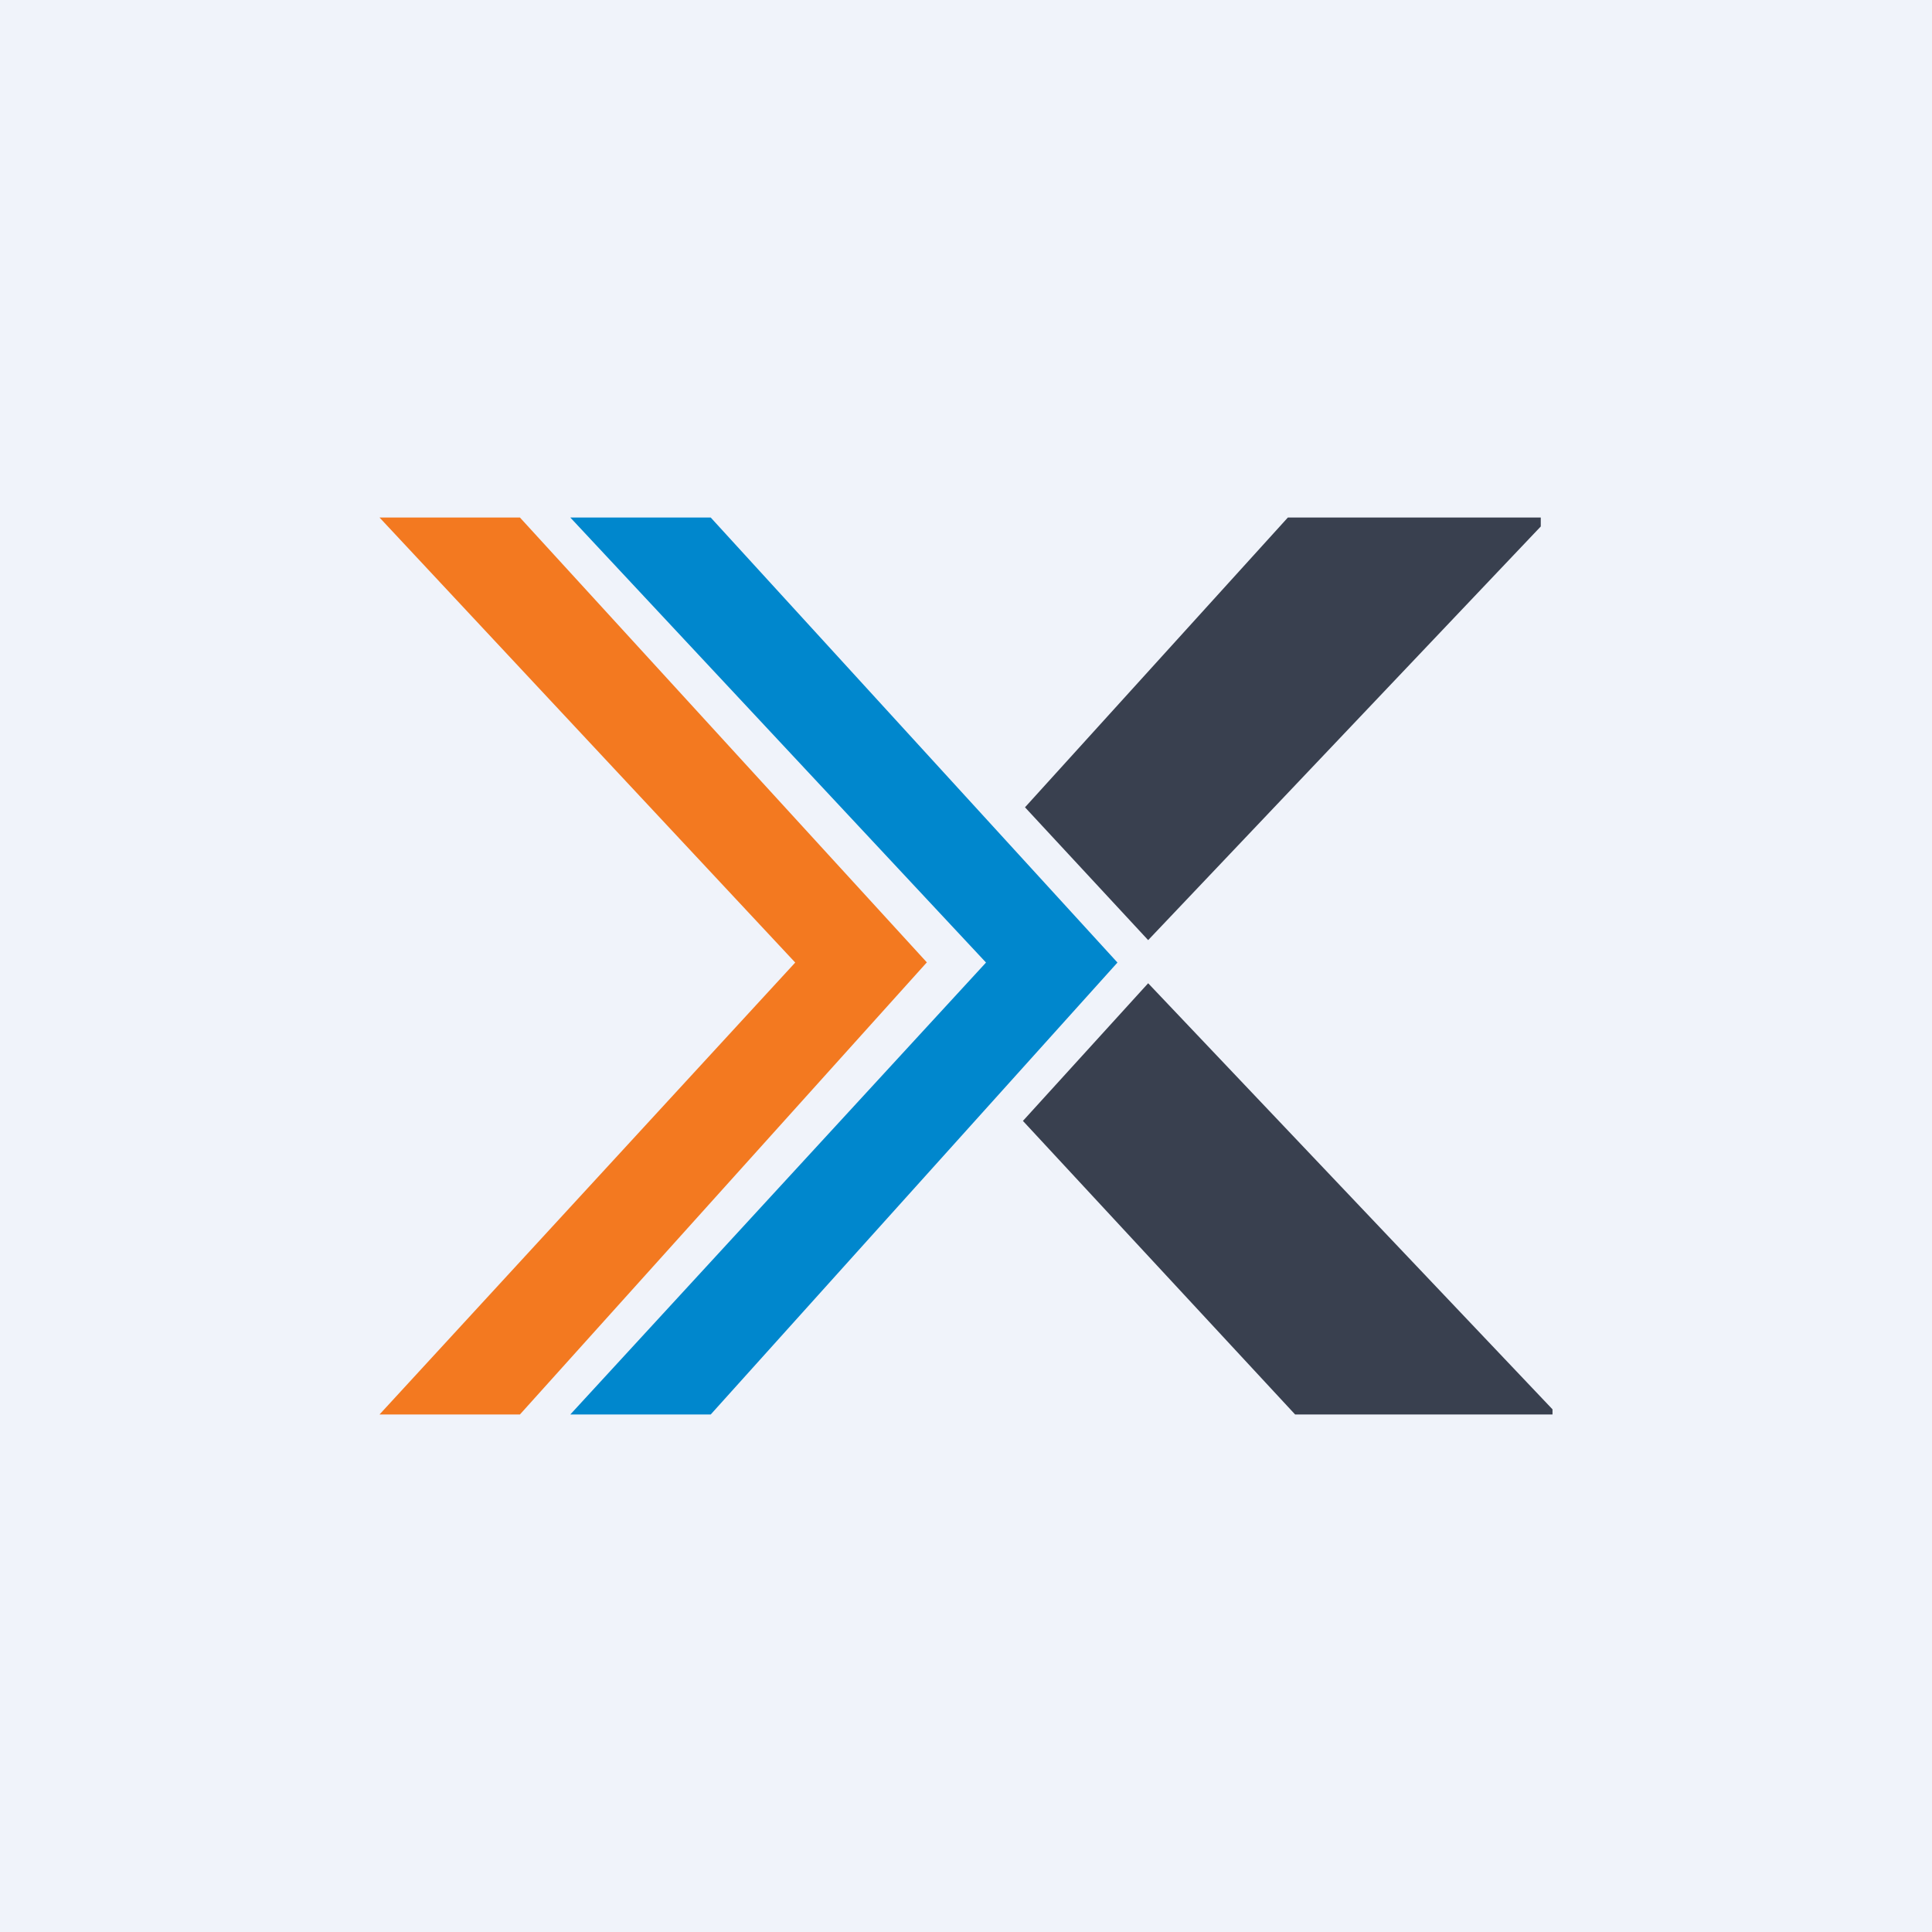
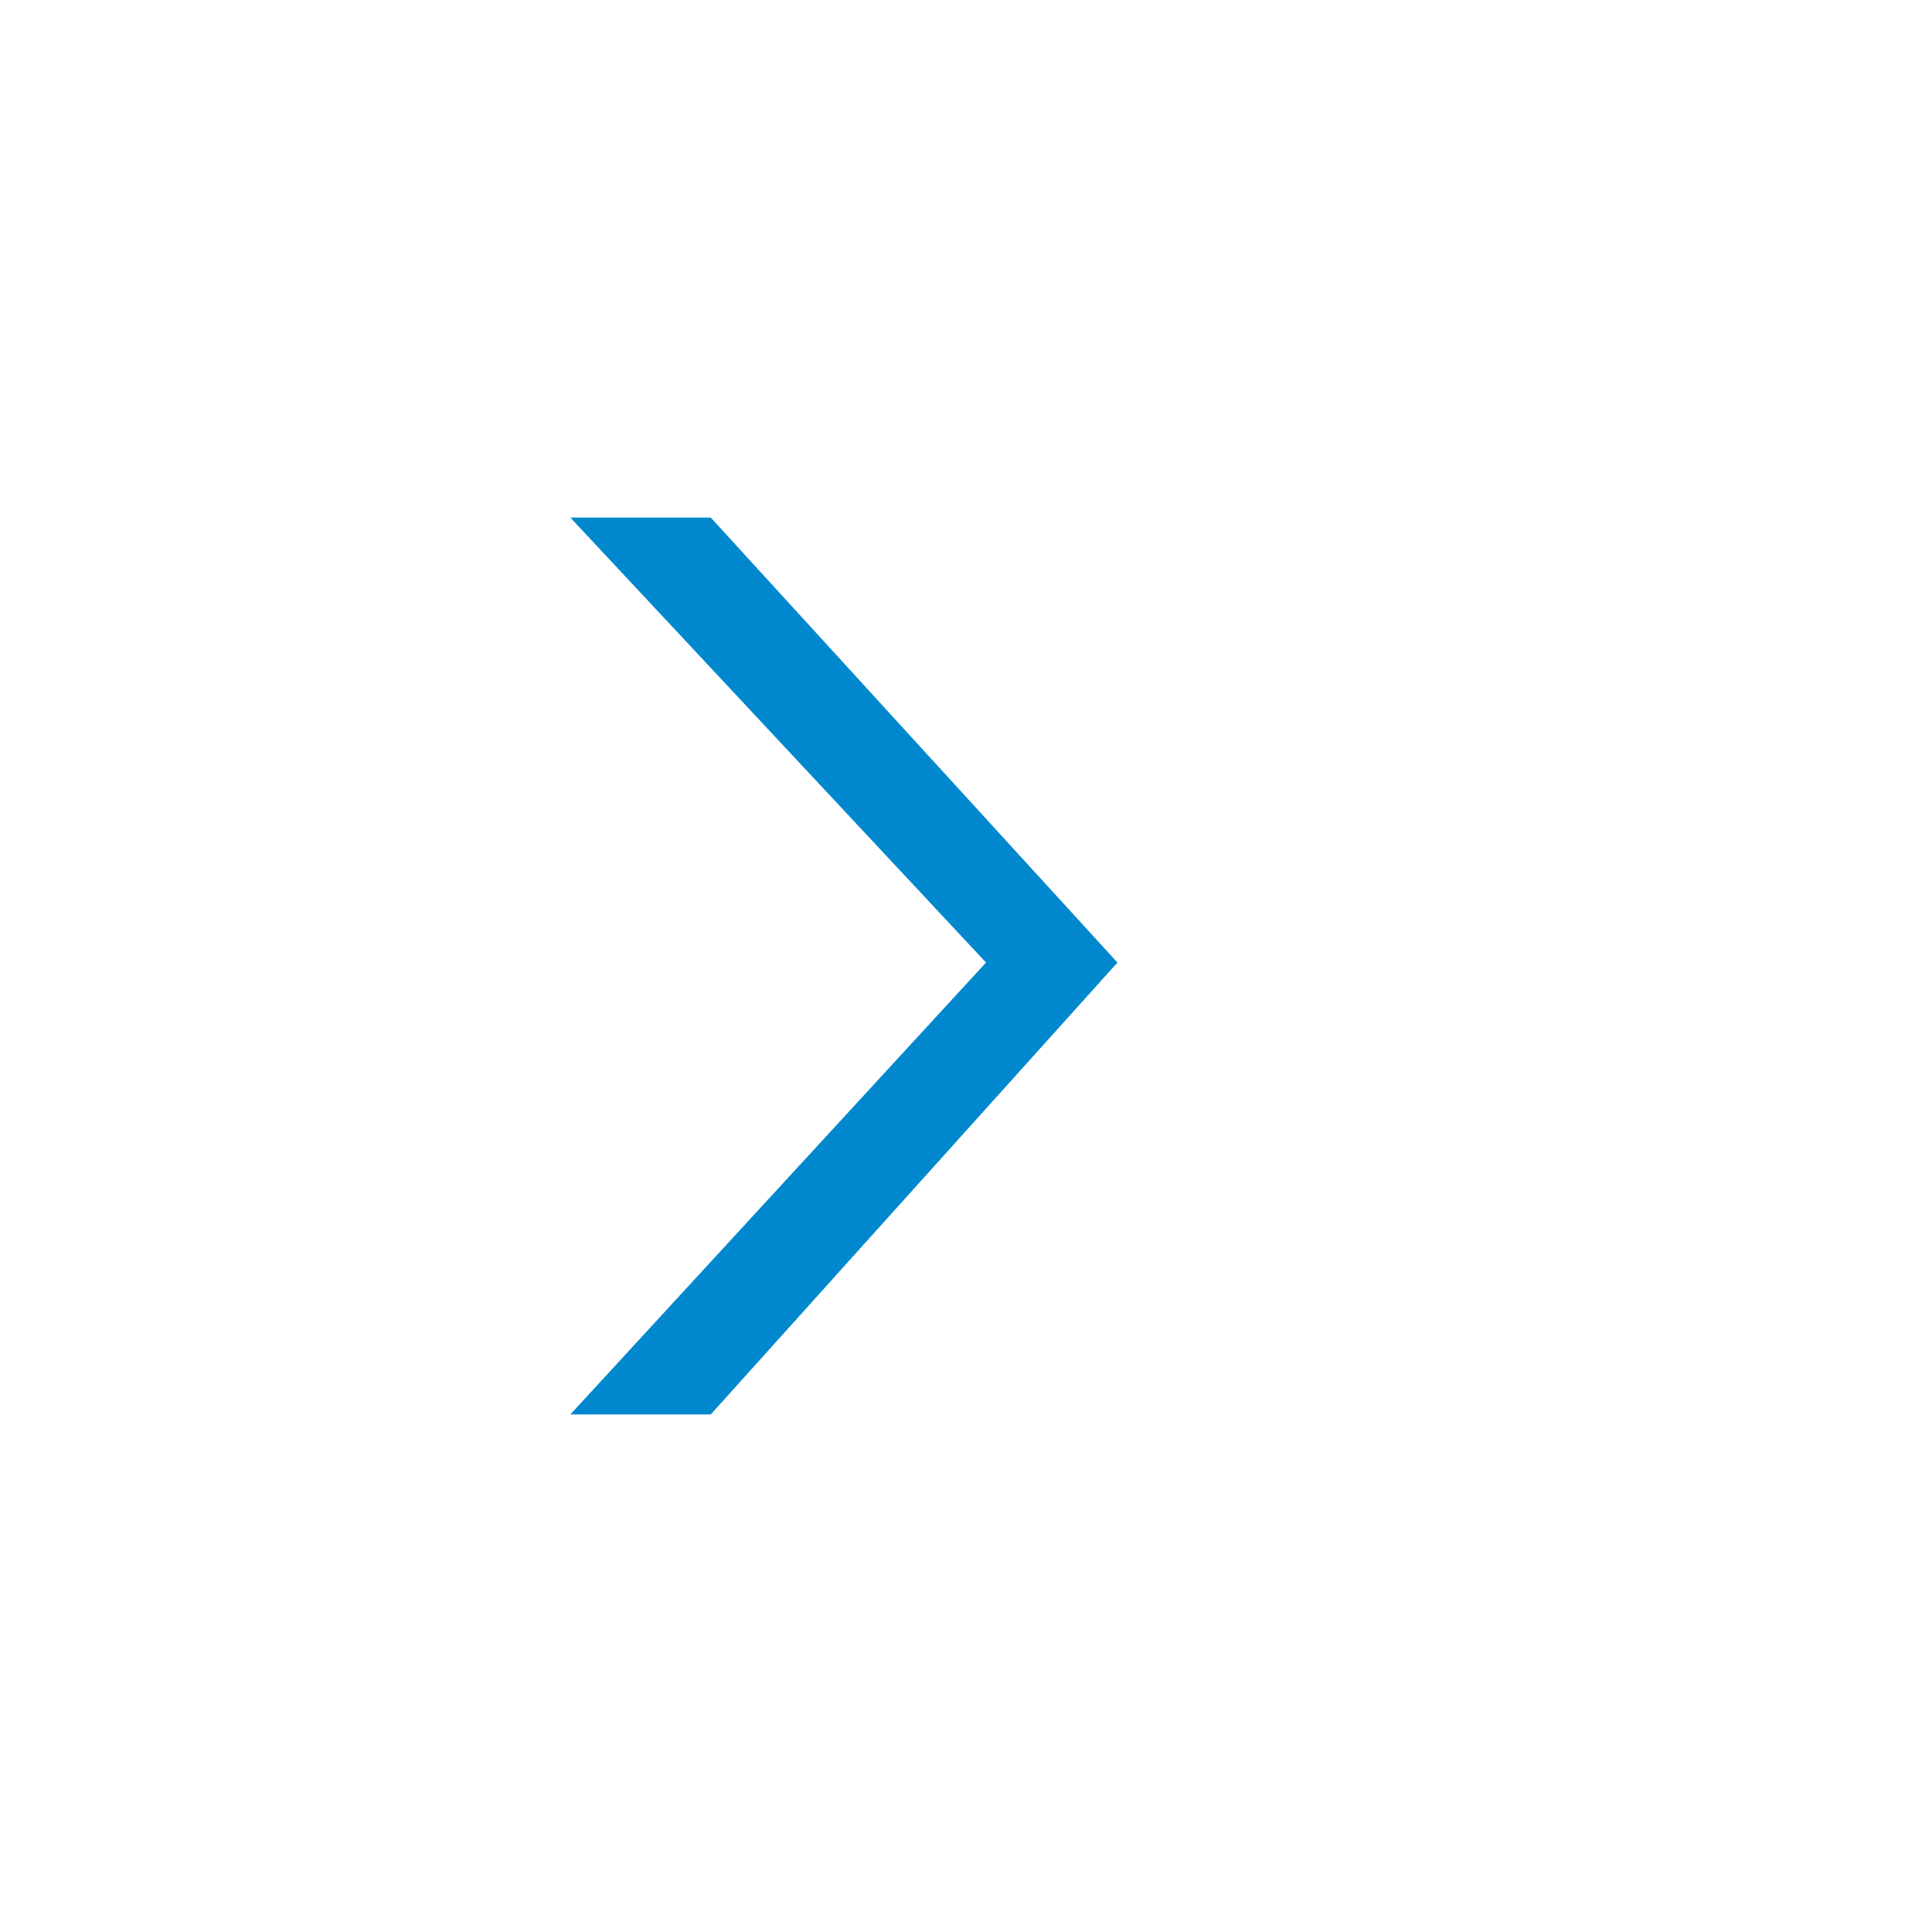
<svg xmlns="http://www.w3.org/2000/svg" width="56" height="56" viewBox="0 0 56 56">
-   <path fill="#F0F3FA" d="M0 0h56v56H0z" />
-   <path d="m33.28 28.5-3.63 3.99L37.54 41H45v-.15L33.28 28.5Zm0-1.25 11.38-11.99V15h-7.33l-7.62 8.4 3.57 3.85Z" fill="#39404F" />
  <path d="M32.39 27.9 20.6 41h-4.07l12.05-13.1L16.53 15h4.07l11.79 12.9Z" fill="#0087CD" />
-   <path d="M26.86 27.9 15.07 41H11l12.05-13.1L11 15h4.07l11.8 12.9Z" fill="#F37920" />
</svg>